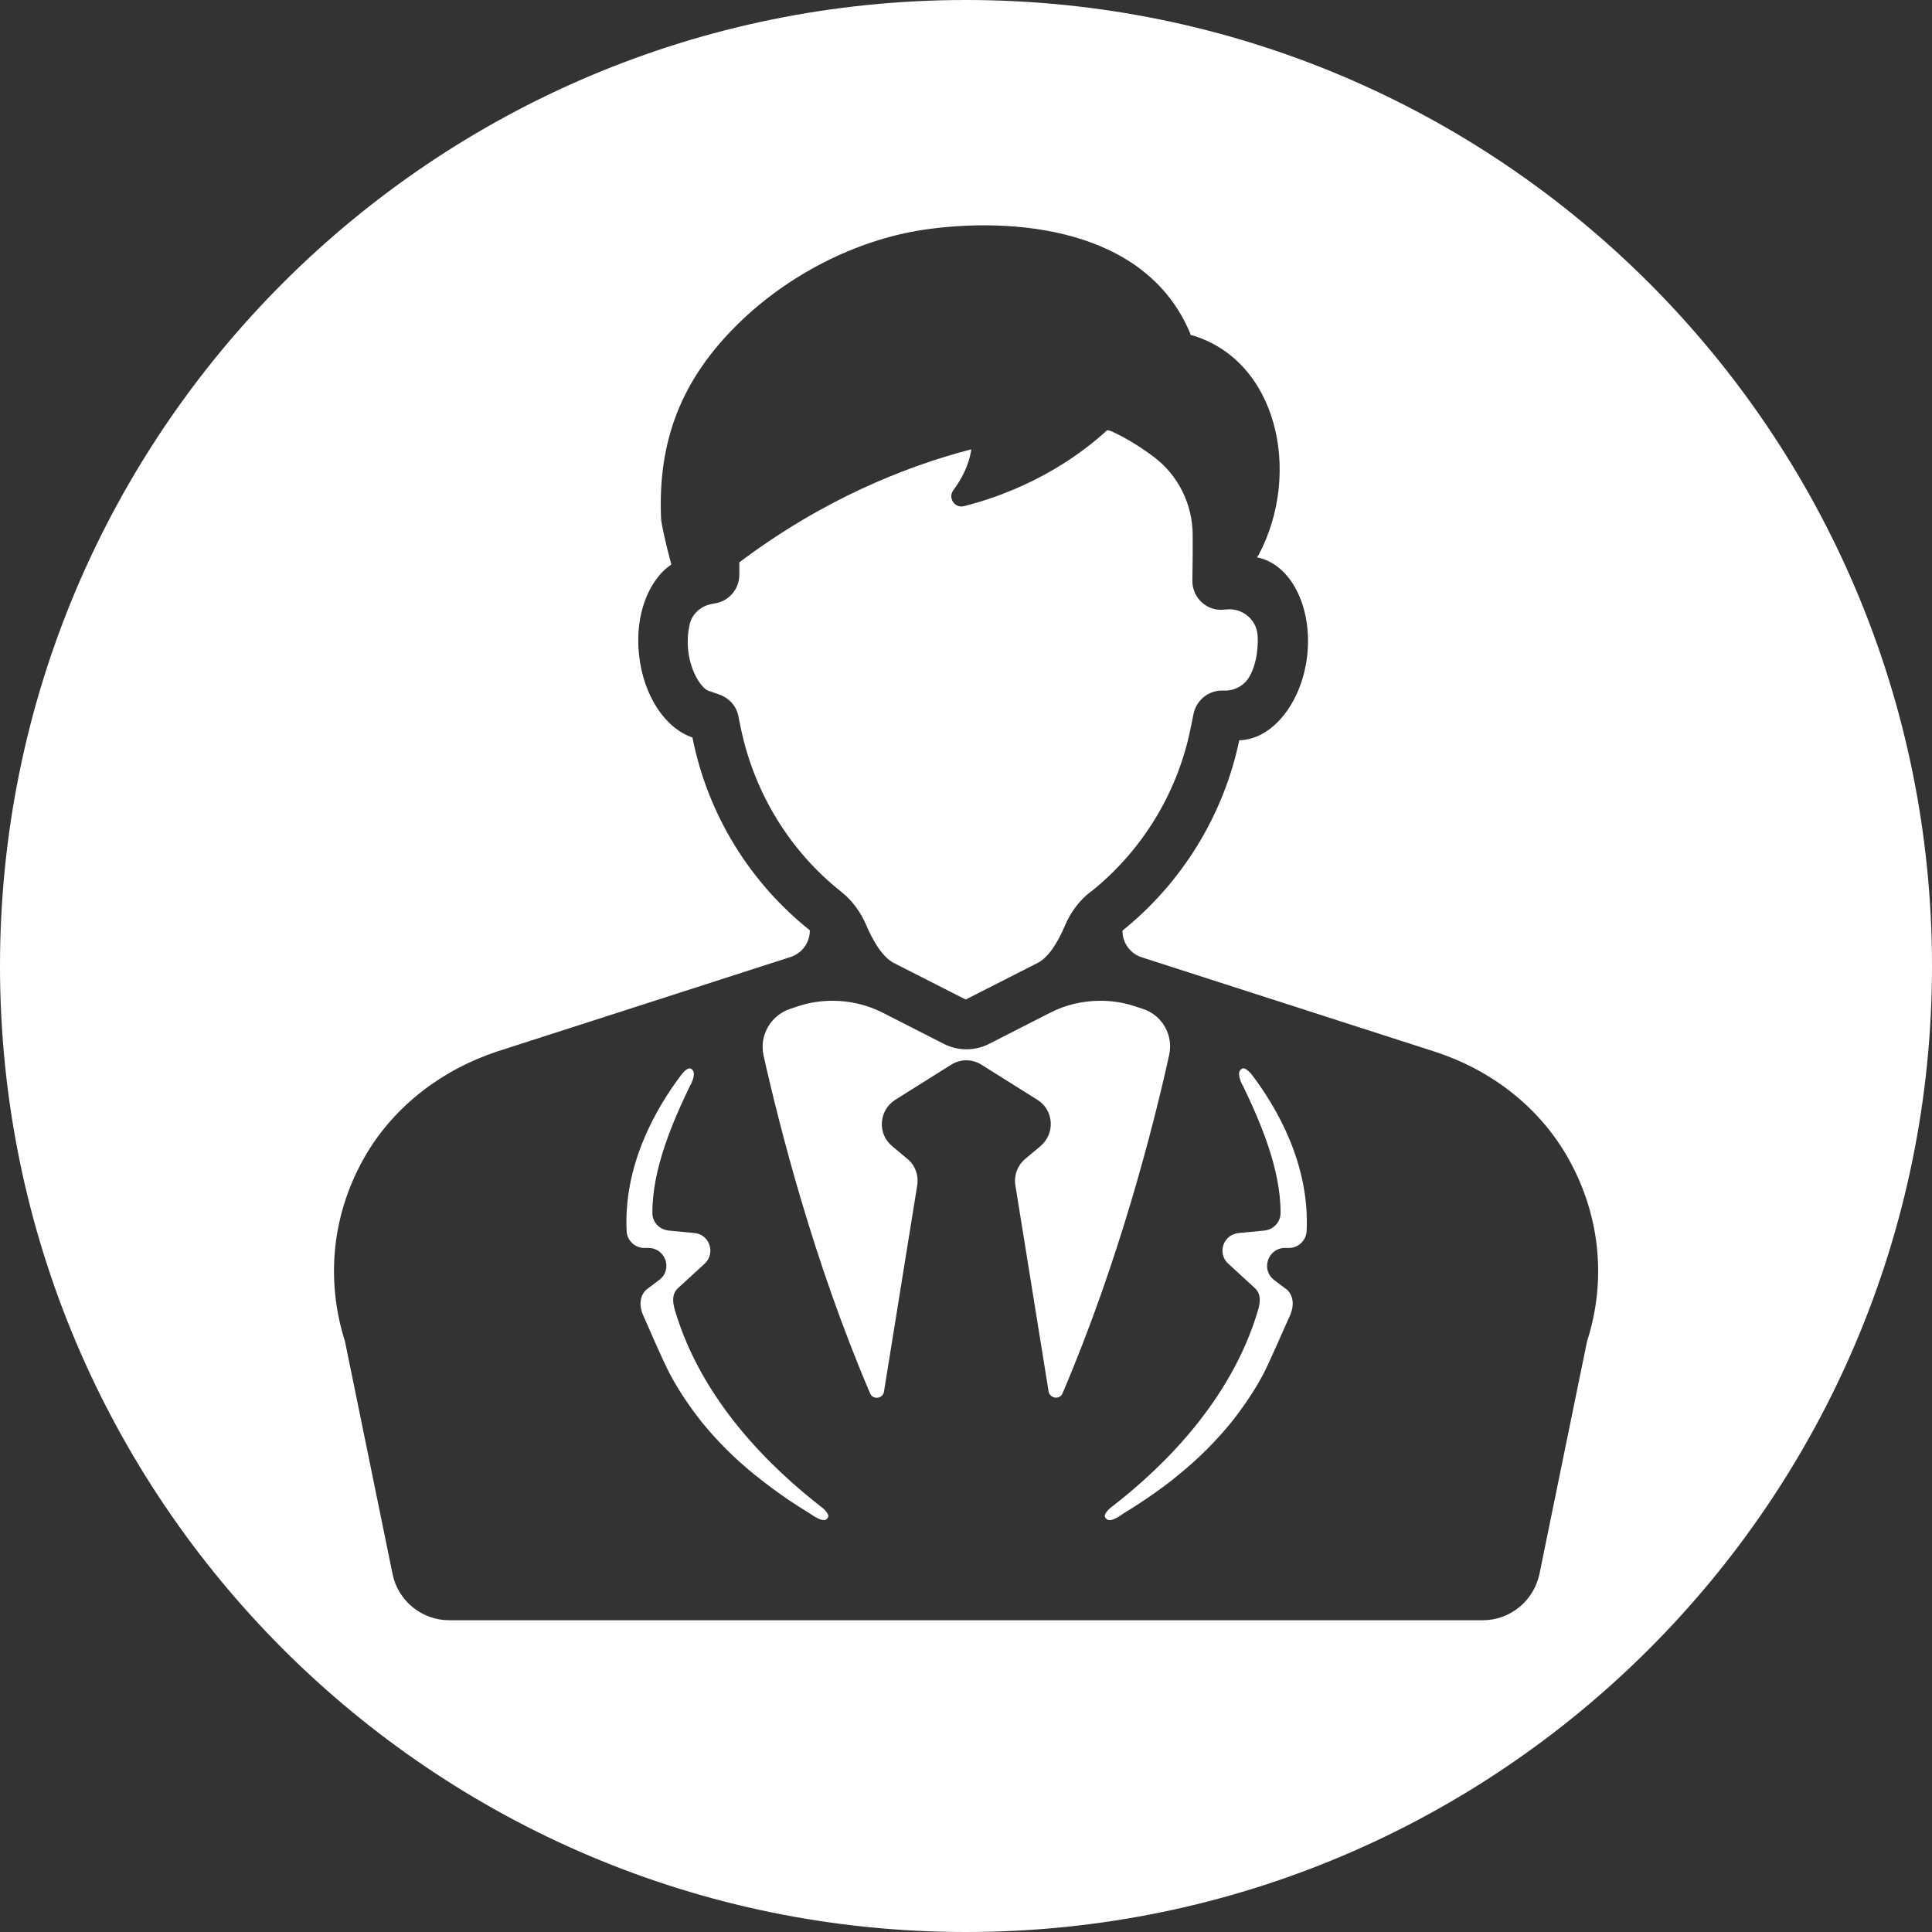
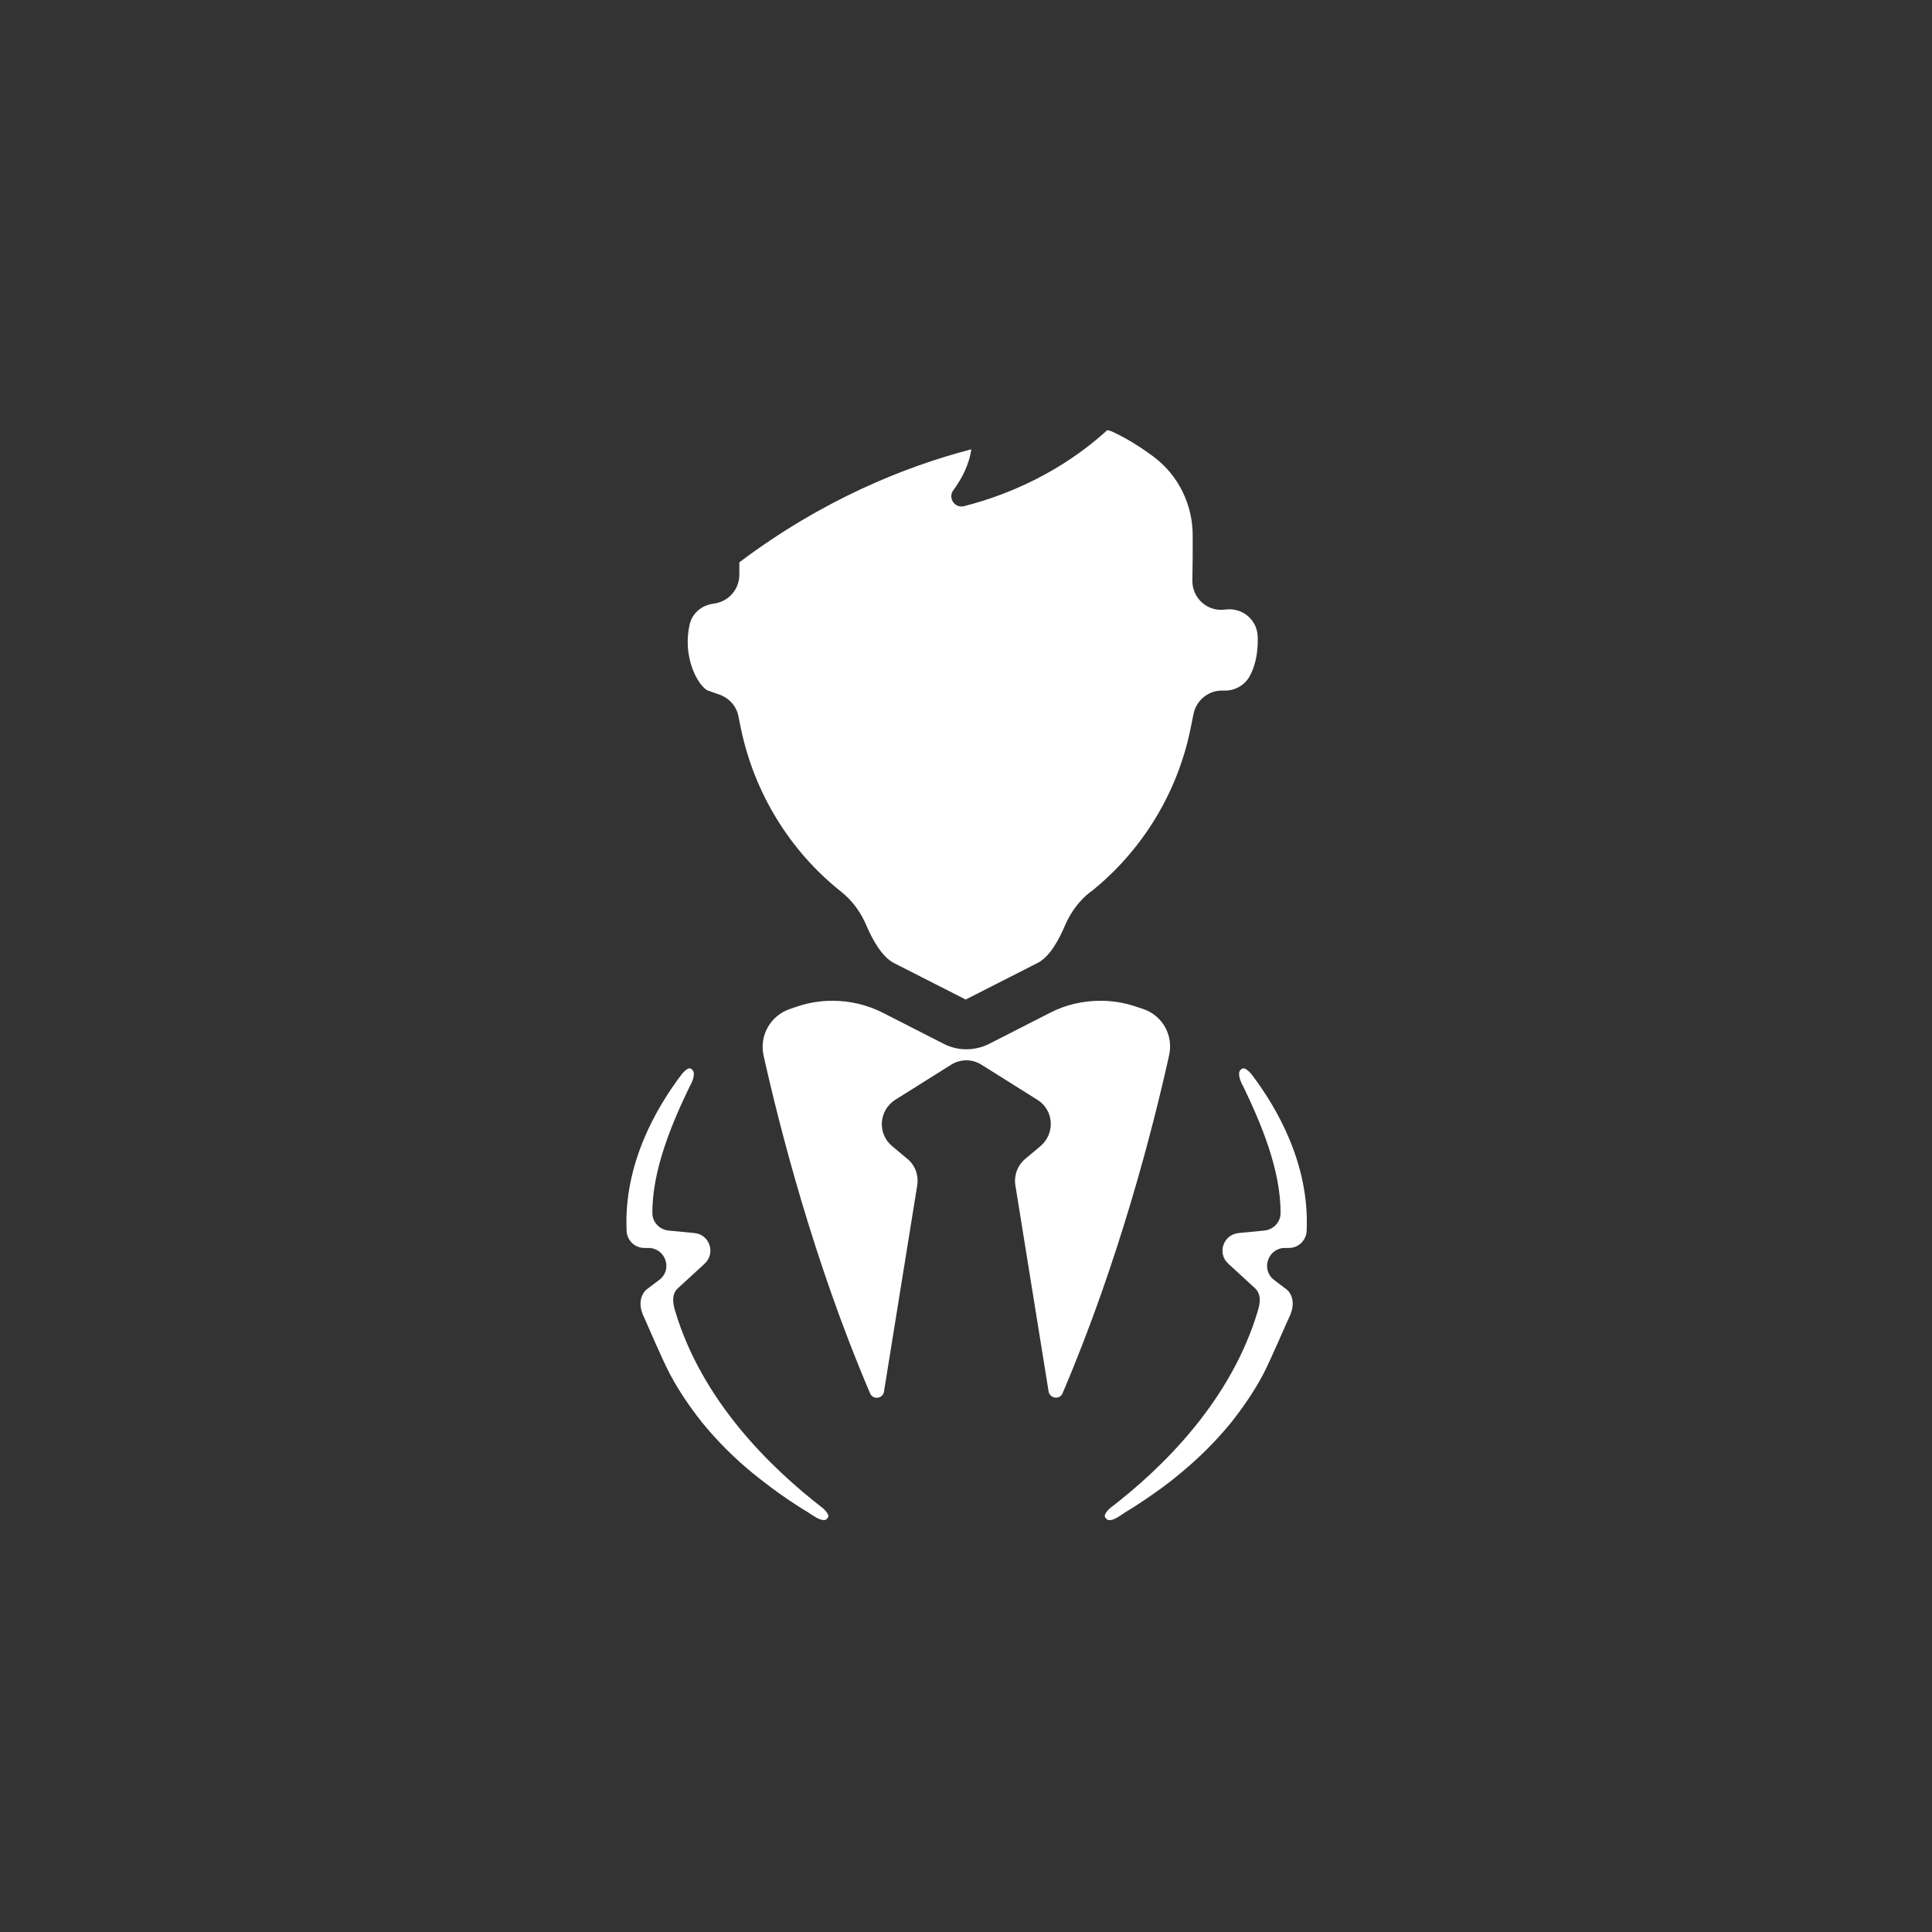
<svg xmlns="http://www.w3.org/2000/svg" version="1.1" id="レイヤー_1" x="0px" y="0px" viewBox="0 0 622.2 622.2" style="enable-background:new 0 0 622.2 622.2;" xml:space="preserve">
  <rect x="0" y="0" width="622.2" height="622.2" fill="#333333" stroke="none" />
  <style type="text/css">
	.st0{fill:#FFFFFF;}
</style>
  <g>
    <path class="st0" d="M265,485.7c-17.1-13.2-39-34.7-47.6-63.6c-0.8-2.7-1.1-5.4,1-7.3l8.5-7.8c3.7-3.4,1.6-9.5-3.3-9.9l-8.3-0.8   c-2.9-0.3-5.2-2.7-5.2-5.6c-0.1-14.2,6.6-29.6,12.2-41.2c0,0,0-0.1,0.1-0.1c0-0.1,0.1-0.2,0.1-0.2c0.5-1,1.7-3.8,0.3-4.8   c0,0-0.8-1.4-3.2,1.5c-8.3,10.9-18.8,29.1-17.8,50.5c0.1,3.1,2.7,5.5,5.7,5.5l1.4,0c5.5,0.1,7.8,7,3.4,10.3l-4.1,3.1   c-0.9,0.7-3.4,3.8-0.7,9.1c0.2,0.4,6.1,14.2,8.4,18.4c2.9,5.4,6.4,10.5,10.2,15.3c4.9,6,10.4,11.5,16.4,16.4   c3.6,2.9,7.3,5.7,11.1,8.3c2.1,1.4,4.2,2.8,6.4,4.1c1.5,0.9,3.9,2.9,5.7,2.6c0.5-0.1,0.5-0.3,0.8-0.6   C267.6,487.9,265,485.7,265,485.7z" />
    <path class="st0" d="M368,324.9l-2.4-0.8c-3.6-1.2-7.4-1.8-11.1-1.8h-0.1c-5.7,0-11.3,1.3-16.3,3.9l-19.6,10   c-4.6,2.3-10,2.3-14.5,0l-19.6-10c-5.1-2.6-10.6-3.9-16.3-3.9h-0.1c-3.8,0-7.5,0.6-11.1,1.8l-2.4,0.8c-6.3,2.1-10,8.5-8.6,15   c5.2,23.2,16.1,66.2,34.3,108.8c0.9,2.2,4.2,1.8,4.5-0.6c5.2-32.4,10.7-66.4,10.7-66.4c0.5-3.2-0.7-6.5-3.2-8.5l-4.9-4.1   c-4.8-4-4.3-11.5,1-14.9l18-11.3c3-1.9,6.8-1.9,9.8,0l18,11.3c5.3,3.3,5.8,10.8,1,14.9l-4.9,4.1c-2.5,2.1-3.7,5.3-3.2,8.5   c0,0,5.5,34,10.7,66.4c0.4,2.3,3.6,2.8,4.5,0.6c18.2-42.6,29.2-85.7,34.3-108.8C378,333.4,374.3,326.9,368,324.9z" />
    <path class="st0" d="M270.8,287.1L270.8,287.1c3.7,2.9,6.4,6.7,8.2,10.9c1.9,4.5,5,10.1,8.8,12.1l23.2,11.8l23.2-11.8   c3.9-2,6.9-7.6,8.8-12.1c1.8-4.2,4.6-8,8.2-10.8l0.1,0c16.4-13.1,27.7-31.5,32-52l1.1-5.4c0.9-4.2,4.6-7.3,8.9-7.4l1.3,0   c3.3,0,6.5-1.9,8-4.9c1.1-2.1,2-4.9,2.3-8.2c0.2-1.7,0.2-3.3,0.1-4.8c-0.4-5.2-5.2-8.9-10.3-8.2l-0.2,0c-5.6,0.8-10.5-3.6-10.5-9.2   l0.1-7.9l0-6.5c0.1-10.1-4.6-19.7-12.7-25.7c-6.3-4.7-11.6-7.3-13.7-8.2l-0.7-0.2c-0.2,0-0.3,0-0.5,0c-7.3,6.7-22.5,18.4-46,24.4   c-3,0.8-5.3-2.6-3.5-5.1c2.6-3.5,5.1-8.1,5.8-13.2c-21.5,5.6-48,16.3-74.7,36.4l0,4c0,4.5-3.2,8.4-7.7,9.2l-1.1,0.2   c-3.5,0.6-6.4,3.1-7.2,6.6c-0.5,2.2-0.8,5-0.5,8.2c0.9,8.1,4.9,12.6,6.4,13.1l3.7,1.3c3.1,1.1,5.5,3.7,6.1,7l0.8,3.9   C242.9,255.2,254.2,273.9,270.8,287.1z" />
    <path class="st0" d="M399.7,344.4c-1.4,0.9-0.2,3.8,0.3,4.8c0,0.1,0.1,0.2,0.1,0.2c0,0.1,0.1,0.1,0.1,0.1   c5.6,11.6,12.3,27,12.2,41.2c0,2.9-2.3,5.3-5.2,5.6l-8.3,0.8c-5,0.5-7,6.6-3.3,9.9l8.5,7.8c2.1,1.9,1.8,4.7,1,7.3   c-8.6,28.9-30.4,50.4-47.6,63.6c0,0-2.6,2.2-1.4,3.2c0.3,0.3,0.3,0.5,0.8,0.6c1.8,0.4,4.2-1.7,5.7-2.6c2.2-1.3,4.3-2.7,6.4-4.1   c3.8-2.6,7.6-5.3,11.1-8.3c6-4.9,11.5-10.4,16.4-16.4c3.8-4.8,7.3-9.9,10.2-15.3c2.2-4.1,8.1-17.9,8.4-18.4   c2.7-5.4,0.2-8.4-0.7-9.1l-4.1-3.1c-4.3-3.3-2-10.2,3.4-10.3l1.4,0c3.1,0,5.6-2.5,5.7-5.5c1-21.4-9.5-39.6-17.8-50.5   C400.5,343,399.7,344.4,399.7,344.4z" />
-     <path class="st0" d="M311.1,0C139.3,0,0,139.3,0,311.1s139.3,311.1,311.1,311.1s311.1-139.3,311.1-311.1S482.9,0,311.1,0z    M511.1,432l-15.3,74.8c-1.8,8.7-9.4,15-18.3,15H144.7c-8.9,0-16.6-6.3-18.3-15L111.1,432c-6.4-20.2-4.1-41.7,6.8-60.2   c9.4-15.9,24.7-27.4,42.3-33.2l94.4-30.4c3.7-1.2,6.2-4.6,6.2-8.5v-0.1c-19.3-15.4-32.9-37.3-37.8-62.1   c-8.7-2.9-15.8-13.4-17.2-26.6c-1.4-12.7,3-24.1,10.4-29.1c-1.8-6.6-3.3-13.5-3.3-14.8c-1.1-25,6.5-44.9,25.1-63   c15.8-15.4,37.5-26.7,59.4-30c28.6-4.2,71.8-0.9,86,33.6l-0.1,0.2c28,7.8,36.1,44.3,22.1,70.8c-0.1,0.1-0.3,0.5-0.6,0.9   c10.7,2,17.9,15.7,16.2,31.5c-1.7,15.4-11.3,27.2-21.9,27.4c-5.1,24.4-18.6,46-37.6,61.3v0.1c0,3.9,2.5,7.3,6.2,8.5l94.4,30.4   c17.6,5.7,32.9,17.2,42.3,33.2C515.2,390.3,517.6,411.9,511.1,432z" />
  </g>
</svg>